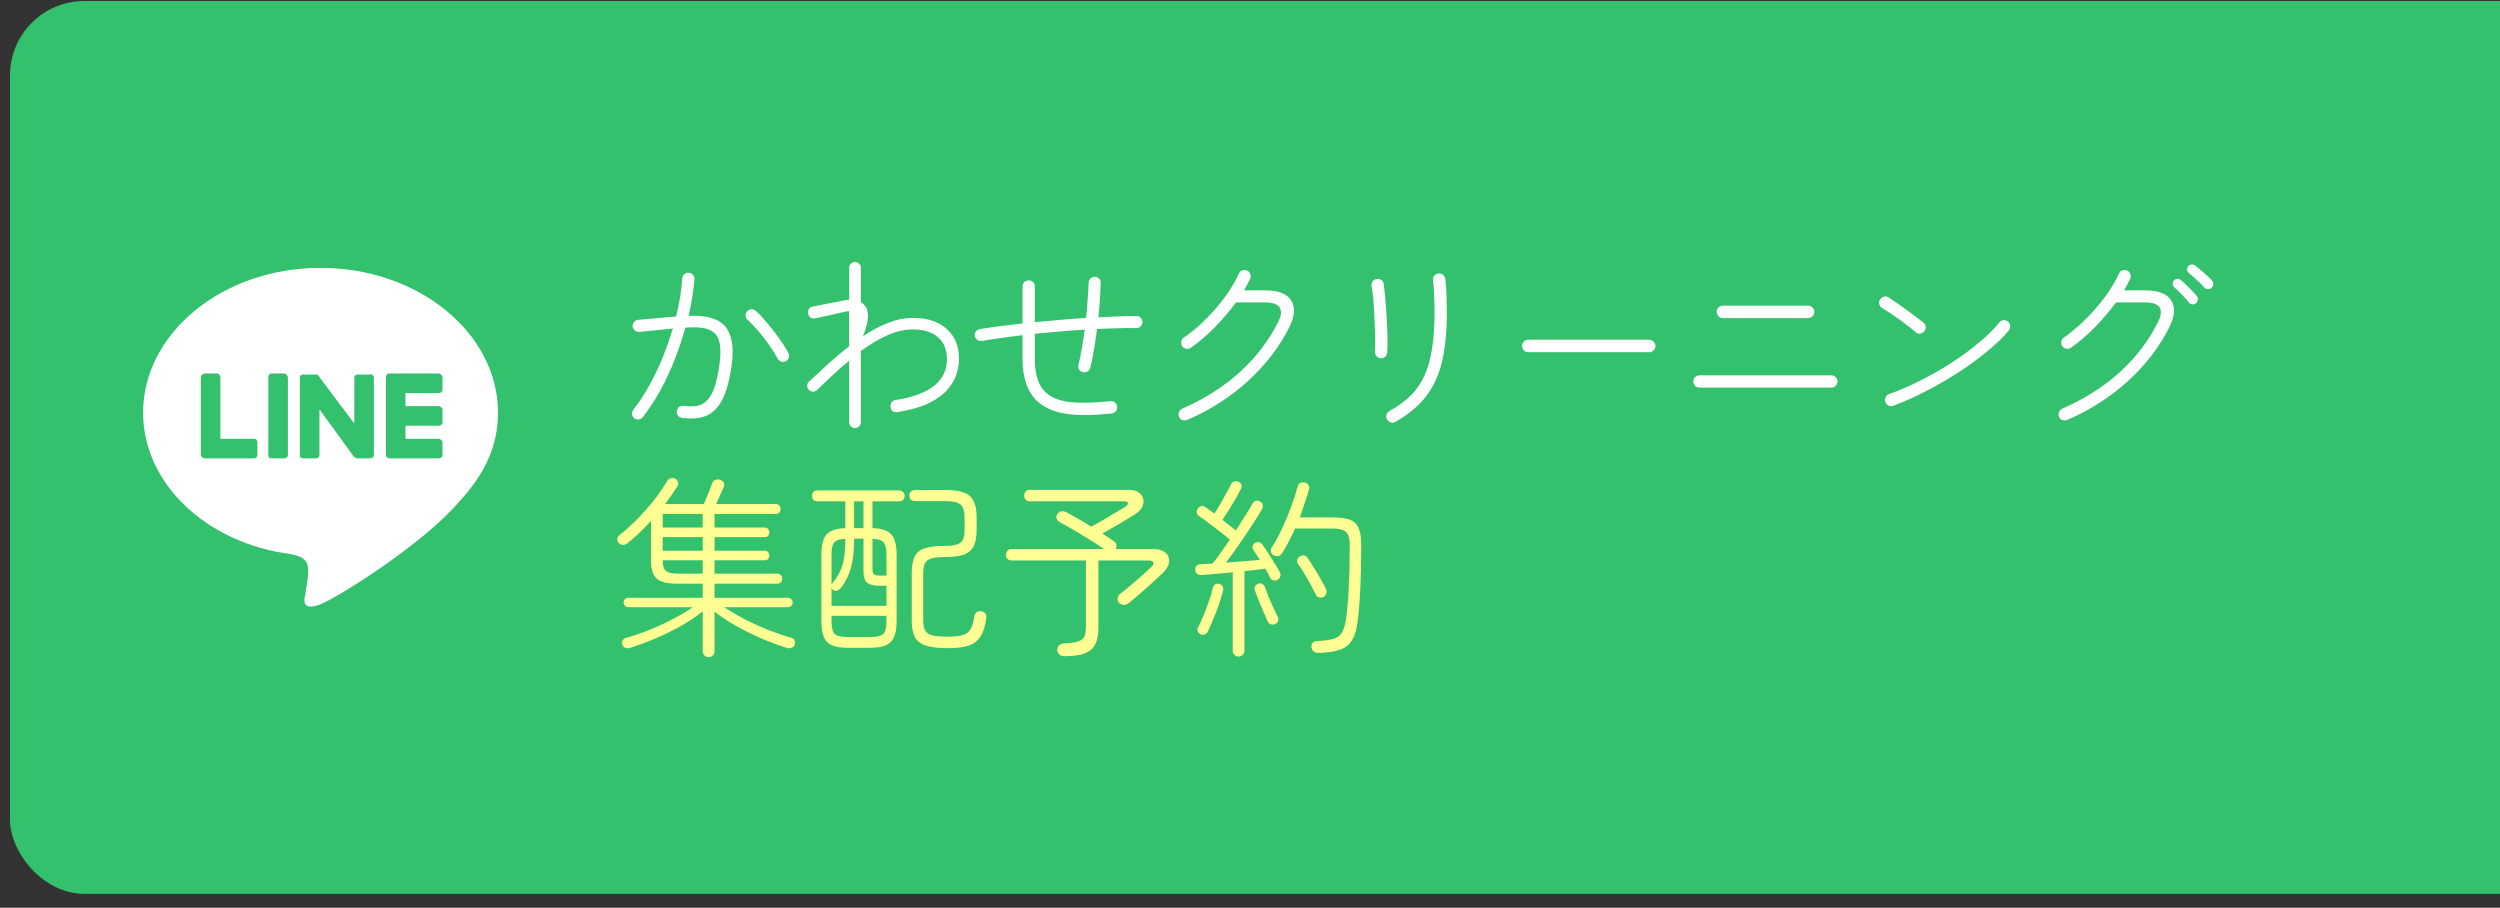
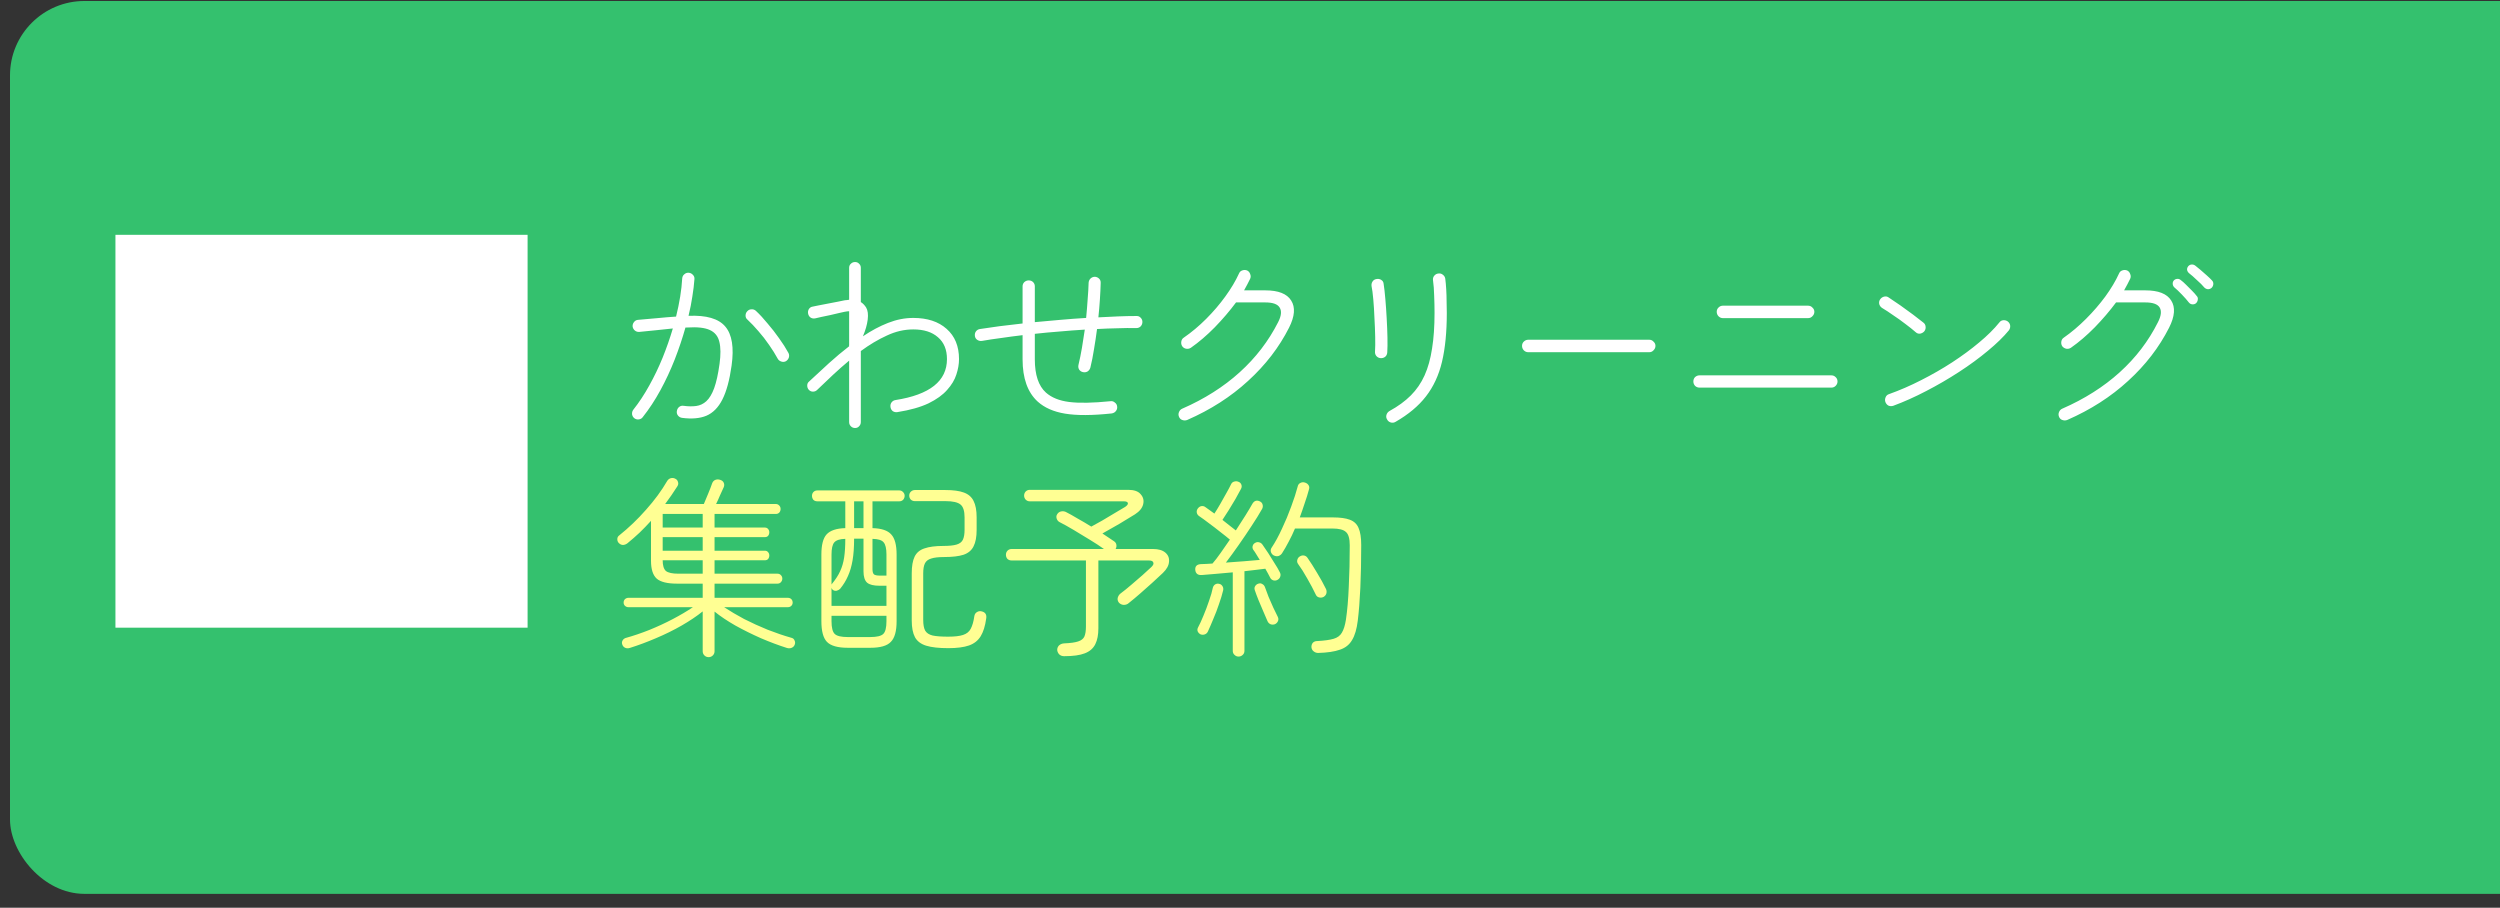
<svg xmlns="http://www.w3.org/2000/svg" width="168" height="61" viewBox="0 0 168 61" fill="none">
  <rect x="0" y="0" width="168" height="61" fill="#333333" stroke="none" />
  <rect x="0.672" y="0.067" width="218.128" height="60" rx="5" fill="#34C16E" />
  <path d="M42.628 28.106C42.542 28.037 42.491 27.947 42.474 27.836C42.465 27.716 42.495 27.613 42.563 27.527C42.95 27.038 43.305 26.498 43.631 25.906C43.966 25.306 44.266 24.68 44.532 24.028C44.798 23.368 45.025 22.716 45.214 22.073C44.862 22.107 44.498 22.145 44.12 22.188C43.743 22.223 43.357 22.261 42.962 22.304C42.851 22.313 42.752 22.283 42.666 22.214C42.581 22.145 42.529 22.055 42.512 21.944C42.504 21.832 42.533 21.734 42.602 21.648C42.671 21.554 42.761 21.502 42.872 21.494C43.318 21.451 43.756 21.412 44.184 21.378C44.613 21.335 45.029 21.301 45.432 21.275C45.664 20.34 45.801 19.487 45.844 18.715C45.853 18.595 45.9 18.5 45.986 18.432C46.071 18.355 46.17 18.32 46.281 18.329C46.393 18.337 46.487 18.385 46.564 18.471C46.642 18.548 46.676 18.642 46.667 18.753C46.642 19.114 46.594 19.504 46.526 19.924C46.466 20.336 46.38 20.769 46.269 21.224C47.469 21.172 48.292 21.412 48.739 21.944C49.193 22.476 49.334 23.35 49.163 24.568C49.026 25.546 48.82 26.305 48.545 26.845C48.271 27.386 47.911 27.75 47.465 27.939C47.028 28.119 46.483 28.166 45.831 28.08C45.72 28.063 45.63 28.012 45.561 27.926C45.492 27.84 45.467 27.741 45.484 27.63C45.501 27.51 45.552 27.416 45.638 27.347C45.724 27.278 45.822 27.253 45.934 27.27C46.243 27.313 46.526 27.317 46.783 27.283C47.04 27.248 47.268 27.141 47.465 26.961C47.671 26.772 47.847 26.481 47.992 26.086C48.138 25.683 48.258 25.139 48.353 24.453C48.438 23.835 48.434 23.342 48.34 22.973C48.254 22.596 48.039 22.33 47.697 22.175C47.362 22.021 46.86 21.965 46.191 22.008H46.063C45.865 22.712 45.625 23.428 45.342 24.157C45.059 24.877 44.738 25.567 44.377 26.228C44.017 26.888 43.623 27.488 43.194 28.029C43.134 28.115 43.048 28.166 42.937 28.183C42.825 28.2 42.722 28.175 42.628 28.106ZM52.816 24.272C52.722 24.324 52.619 24.332 52.508 24.298C52.396 24.264 52.315 24.2 52.263 24.105C52.1 23.805 51.907 23.496 51.684 23.179C51.462 22.853 51.221 22.544 50.964 22.253C50.715 21.961 50.471 21.704 50.231 21.481C50.145 21.412 50.102 21.322 50.102 21.211C50.102 21.09 50.141 20.992 50.218 20.915C50.295 20.829 50.389 20.786 50.501 20.786C50.612 20.777 50.711 20.812 50.797 20.889C51.054 21.129 51.316 21.412 51.581 21.738C51.856 22.055 52.113 22.386 52.353 22.729C52.602 23.072 52.812 23.402 52.984 23.719C53.035 23.814 53.044 23.916 53.01 24.028C52.975 24.131 52.911 24.212 52.816 24.272ZM57.461 28.762C57.349 28.762 57.255 28.724 57.178 28.646C57.1 28.569 57.062 28.475 57.062 28.363V24.234C56.702 24.534 56.341 24.851 55.981 25.186C55.63 25.52 55.274 25.859 54.913 26.202C54.836 26.279 54.742 26.318 54.63 26.318C54.519 26.318 54.425 26.275 54.347 26.189C54.279 26.112 54.245 26.018 54.245 25.906C54.245 25.795 54.287 25.705 54.373 25.636C54.819 25.216 55.265 24.804 55.711 24.401C56.157 23.998 56.607 23.621 57.062 23.269V23.23L57.049 23.218L57.062 23.192V20.915C56.985 20.915 56.882 20.928 56.753 20.953C56.702 20.962 56.586 20.988 56.406 21.03C56.226 21.073 56.024 21.121 55.801 21.172C55.578 21.215 55.372 21.258 55.184 21.301C54.995 21.343 54.866 21.374 54.798 21.391C54.686 21.416 54.583 21.404 54.489 21.352C54.395 21.292 54.335 21.206 54.309 21.095C54.283 20.983 54.296 20.88 54.347 20.786C54.407 20.683 54.493 20.623 54.605 20.606C54.656 20.589 54.781 20.563 54.978 20.529C55.184 20.486 55.407 20.443 55.647 20.4C55.895 20.349 56.118 20.306 56.316 20.271C56.513 20.229 56.637 20.203 56.689 20.194C56.757 20.177 56.822 20.169 56.882 20.169C56.942 20.16 57.002 20.151 57.062 20.143V17.994C57.062 17.883 57.1 17.793 57.178 17.724C57.255 17.647 57.349 17.608 57.461 17.608C57.572 17.608 57.662 17.647 57.731 17.724C57.808 17.793 57.847 17.883 57.847 17.994V20.297C57.992 20.392 58.112 20.516 58.207 20.67C58.318 20.859 58.353 21.129 58.31 21.481C58.267 21.824 58.16 22.197 57.988 22.6C58.545 22.223 59.107 21.922 59.673 21.7C60.239 21.477 60.805 21.365 61.371 21.365C62.315 21.365 63.061 21.609 63.61 22.098C64.167 22.587 64.446 23.265 64.446 24.131C64.446 24.465 64.386 24.813 64.266 25.173C64.154 25.524 63.949 25.868 63.648 26.202C63.357 26.537 62.941 26.837 62.401 27.102C61.86 27.36 61.161 27.557 60.304 27.694C60.192 27.712 60.089 27.69 59.995 27.63C59.909 27.561 59.858 27.471 59.841 27.36C59.823 27.24 59.845 27.137 59.905 27.051C59.974 26.957 60.063 26.901 60.175 26.884C62.482 26.524 63.636 25.606 63.636 24.131C63.636 23.496 63.434 23.007 63.031 22.664C62.636 22.313 62.083 22.137 61.371 22.137C60.771 22.137 60.179 22.274 59.596 22.549C59.013 22.814 58.43 23.162 57.847 23.59V28.363C57.847 28.475 57.808 28.569 57.731 28.646C57.662 28.724 57.572 28.762 57.461 28.762ZM74.699 27.784C73.395 27.922 72.353 27.926 71.573 27.797C70.801 27.669 70.188 27.398 69.733 26.987C69.056 26.369 68.717 25.422 68.717 24.144V22.523C68.211 22.583 67.727 22.647 67.263 22.716C66.8 22.776 66.376 22.84 65.99 22.909C65.878 22.926 65.775 22.904 65.681 22.844C65.587 22.784 65.531 22.699 65.514 22.587C65.497 22.467 65.518 22.364 65.578 22.278C65.647 22.184 65.737 22.128 65.848 22.111C66.646 21.983 67.602 21.858 68.717 21.738V19.242C68.717 19.131 68.756 19.037 68.833 18.959C68.919 18.882 69.017 18.843 69.129 18.843C69.249 18.843 69.347 18.882 69.425 18.959C69.502 19.037 69.54 19.131 69.54 19.242V21.648C70.098 21.596 70.668 21.545 71.251 21.494C71.835 21.442 72.413 21.399 72.988 21.365C73.031 20.928 73.065 20.507 73.091 20.104C73.125 19.693 73.147 19.324 73.155 18.998C73.164 18.886 73.207 18.792 73.284 18.715C73.37 18.638 73.468 18.599 73.58 18.599C73.691 18.608 73.786 18.651 73.863 18.728C73.94 18.805 73.974 18.904 73.966 19.024C73.957 19.358 73.94 19.723 73.914 20.117C73.889 20.512 73.854 20.915 73.811 21.326C74.266 21.301 74.708 21.279 75.136 21.262C75.565 21.245 75.973 21.236 76.359 21.236C76.479 21.228 76.577 21.266 76.654 21.352C76.732 21.429 76.77 21.524 76.77 21.635C76.77 21.747 76.732 21.845 76.654 21.931C76.577 22.008 76.479 22.047 76.359 22.047C75.956 22.038 75.531 22.043 75.085 22.06C74.639 22.068 74.184 22.085 73.721 22.111C73.661 22.574 73.593 23.029 73.516 23.475C73.447 23.921 73.365 24.332 73.271 24.71C73.237 24.821 73.172 24.907 73.078 24.967C72.984 25.018 72.881 25.031 72.769 25.006C72.658 24.98 72.572 24.92 72.512 24.826C72.461 24.731 72.448 24.628 72.474 24.517C72.559 24.165 72.636 23.788 72.705 23.385C72.774 22.982 72.838 22.57 72.898 22.15C72.332 22.184 71.766 22.227 71.2 22.278C70.634 22.321 70.081 22.373 69.54 22.433V24.144C69.54 25.19 69.789 25.936 70.287 26.382C70.664 26.717 71.183 26.927 71.843 27.012C72.512 27.098 73.438 27.081 74.622 26.961C74.733 26.944 74.832 26.974 74.918 27.051C75.012 27.12 75.064 27.21 75.072 27.321C75.089 27.433 75.059 27.536 74.982 27.63C74.913 27.716 74.819 27.767 74.699 27.784ZM79.781 28.222C79.669 28.265 79.558 28.265 79.446 28.222C79.343 28.188 79.27 28.115 79.227 28.003C79.184 27.9 79.184 27.797 79.227 27.694C79.27 27.583 79.343 27.506 79.446 27.463C80.938 26.811 82.225 25.996 83.305 25.018C84.386 24.041 85.248 22.917 85.891 21.648C86.106 21.228 86.14 20.902 85.994 20.67C85.857 20.439 85.535 20.323 85.029 20.323H83.061C82.641 20.889 82.165 21.447 81.633 21.995C81.101 22.536 80.565 22.994 80.025 23.372C79.931 23.432 79.828 23.453 79.716 23.436C79.605 23.419 79.515 23.363 79.446 23.269C79.386 23.175 79.365 23.072 79.382 22.96C79.399 22.84 79.455 22.75 79.549 22.69C80.072 22.33 80.574 21.91 81.054 21.429C81.534 20.949 81.963 20.447 82.341 19.924C82.727 19.392 83.031 18.882 83.254 18.393C83.297 18.282 83.37 18.209 83.473 18.175C83.584 18.132 83.696 18.132 83.807 18.175C83.91 18.226 83.979 18.308 84.013 18.419C84.056 18.522 84.056 18.625 84.013 18.728C83.893 18.977 83.756 19.238 83.601 19.512H85.029C85.904 19.512 86.483 19.74 86.766 20.194C87.058 20.649 87.01 21.258 86.624 22.021C85.956 23.342 85.038 24.534 83.871 25.597C82.714 26.661 81.35 27.536 79.781 28.222ZM93.777 28.35C93.674 28.41 93.567 28.423 93.456 28.389C93.344 28.355 93.263 28.286 93.211 28.183C93.151 28.089 93.138 27.986 93.172 27.874C93.207 27.763 93.275 27.677 93.378 27.617C93.944 27.308 94.42 26.961 94.806 26.575C95.192 26.189 95.501 25.739 95.733 25.224C95.964 24.71 96.131 24.109 96.234 23.423C96.346 22.737 96.401 21.94 96.401 21.03C96.401 20.653 96.393 20.267 96.376 19.873C96.367 19.478 96.341 19.135 96.299 18.843C96.281 18.724 96.307 18.62 96.376 18.535C96.453 18.44 96.547 18.389 96.659 18.38C96.77 18.363 96.869 18.389 96.955 18.458C97.049 18.526 97.105 18.616 97.122 18.728C97.148 18.925 97.169 19.161 97.186 19.435C97.203 19.71 97.212 19.988 97.212 20.271C97.221 20.555 97.225 20.808 97.225 21.03C97.225 22.308 97.118 23.402 96.903 24.311C96.689 25.212 96.329 25.988 95.823 26.639C95.325 27.283 94.643 27.853 93.777 28.35ZM92.774 24.067C92.662 24.058 92.568 24.011 92.491 23.925C92.422 23.839 92.392 23.741 92.401 23.629C92.418 23.372 92.422 23.042 92.413 22.639C92.405 22.227 92.388 21.798 92.362 21.352C92.345 20.906 92.319 20.494 92.285 20.117C92.251 19.731 92.212 19.435 92.169 19.23C92.152 19.118 92.173 19.015 92.233 18.921C92.293 18.826 92.379 18.771 92.491 18.753C92.611 18.728 92.718 18.745 92.812 18.805C92.915 18.865 92.971 18.955 92.98 19.075C93.022 19.341 93.061 19.68 93.095 20.091C93.13 20.494 93.16 20.923 93.185 21.378C93.211 21.832 93.228 22.265 93.237 22.677C93.245 23.089 93.241 23.423 93.224 23.681C93.215 23.809 93.168 23.908 93.082 23.977C92.997 24.045 92.894 24.075 92.774 24.067ZM102.692 23.668C102.581 23.668 102.482 23.625 102.396 23.539C102.319 23.453 102.281 23.355 102.281 23.243C102.281 23.132 102.319 23.037 102.396 22.96C102.482 22.874 102.581 22.831 102.692 22.831H110.835C110.947 22.831 111.041 22.874 111.118 22.96C111.204 23.037 111.247 23.132 111.247 23.243C111.247 23.355 111.204 23.453 111.118 23.539C111.041 23.625 110.947 23.668 110.835 23.668H102.692ZM114.206 26.048C114.094 26.048 113.996 26.009 113.91 25.932C113.833 25.846 113.794 25.747 113.794 25.636C113.794 25.516 113.833 25.417 113.91 25.34C113.996 25.263 114.094 25.224 114.206 25.224H123.07C123.181 25.224 123.275 25.263 123.353 25.34C123.438 25.417 123.481 25.516 123.481 25.636C123.481 25.747 123.438 25.846 123.353 25.932C123.275 26.009 123.181 26.048 123.07 26.048H114.206ZM115.775 21.378C115.664 21.378 115.565 21.335 115.48 21.249C115.402 21.163 115.364 21.065 115.364 20.953C115.364 20.842 115.402 20.747 115.48 20.67C115.565 20.584 115.664 20.542 115.775 20.542H121.5C121.62 20.542 121.719 20.584 121.796 20.67C121.882 20.747 121.925 20.842 121.925 20.953C121.925 21.065 121.882 21.163 121.796 21.249C121.719 21.335 121.62 21.378 121.5 21.378H115.775ZM127.225 27.27C127.113 27.304 127.006 27.3 126.903 27.257C126.809 27.206 126.74 27.124 126.697 27.012C126.663 26.91 126.667 26.807 126.71 26.704C126.753 26.592 126.83 26.519 126.942 26.485C127.662 26.228 128.383 25.915 129.103 25.546C129.832 25.177 130.527 24.778 131.187 24.349C131.856 23.912 132.461 23.466 133.001 23.012C133.55 22.557 134 22.111 134.352 21.674C134.42 21.579 134.51 21.528 134.622 21.519C134.742 21.511 134.845 21.541 134.931 21.609C135.025 21.687 135.076 21.781 135.085 21.892C135.094 22.004 135.064 22.107 134.995 22.201C134.635 22.639 134.163 23.097 133.58 23.578C133.005 24.058 132.362 24.53 131.65 24.993C130.938 25.456 130.201 25.885 129.438 26.279C128.683 26.674 127.945 27.004 127.225 27.27ZM128.743 22.33C128.537 22.15 128.301 21.961 128.035 21.764C127.769 21.558 127.499 21.365 127.225 21.185C126.959 20.996 126.71 20.833 126.479 20.696C126.384 20.636 126.32 20.55 126.286 20.439C126.26 20.327 126.277 20.224 126.337 20.13C126.397 20.036 126.483 19.971 126.594 19.937C126.715 19.903 126.822 19.92 126.916 19.988C127.156 20.143 127.422 20.323 127.714 20.529C128.005 20.735 128.288 20.94 128.563 21.146C128.837 21.352 129.064 21.528 129.245 21.674C129.339 21.742 129.39 21.832 129.399 21.944C129.416 22.055 129.39 22.158 129.322 22.253C129.253 22.338 129.159 22.394 129.039 22.42C128.927 22.437 128.829 22.407 128.743 22.33ZM138.919 28.222C138.807 28.265 138.696 28.265 138.584 28.222C138.481 28.188 138.408 28.115 138.365 28.003C138.323 27.9 138.323 27.797 138.365 27.694C138.408 27.583 138.481 27.506 138.584 27.463C140.076 26.811 141.363 25.996 142.444 25.018C143.524 24.041 144.382 22.917 145.016 21.648C145.231 21.228 145.269 20.902 145.132 20.67C144.995 20.439 144.673 20.323 144.167 20.323H142.199C141.779 20.889 141.303 21.447 140.771 21.995C140.239 22.536 139.703 22.994 139.163 23.372C139.069 23.432 138.966 23.453 138.854 23.436C138.743 23.41 138.653 23.355 138.584 23.269C138.524 23.175 138.503 23.072 138.52 22.96C138.537 22.84 138.593 22.75 138.687 22.69C139.202 22.33 139.699 21.91 140.179 21.429C140.66 20.949 141.093 20.447 141.479 19.924C141.865 19.392 142.169 18.882 142.392 18.393C142.435 18.282 142.508 18.209 142.611 18.175C142.722 18.132 142.834 18.132 142.945 18.175C143.048 18.226 143.117 18.308 143.151 18.419C143.194 18.522 143.194 18.625 143.151 18.728C143.031 18.977 142.894 19.238 142.739 19.512H144.167C145.042 19.512 145.621 19.74 145.904 20.194C146.196 20.649 146.149 21.258 145.763 22.021C145.094 23.342 144.176 24.534 143.01 25.597C141.852 26.661 140.488 27.536 138.919 28.222ZM148.618 19.345C148.55 19.405 148.468 19.435 148.374 19.435C148.28 19.427 148.198 19.388 148.13 19.32C148.01 19.174 147.842 19.006 147.628 18.818C147.422 18.62 147.246 18.466 147.1 18.355C147.032 18.295 146.989 18.222 146.972 18.136C146.963 18.05 146.989 17.969 147.049 17.892C147.109 17.823 147.182 17.784 147.268 17.776C147.362 17.767 147.448 17.793 147.525 17.853C147.619 17.922 147.735 18.016 147.872 18.136C148.018 18.256 148.16 18.38 148.297 18.509C148.443 18.638 148.558 18.749 148.644 18.843C148.713 18.912 148.743 18.998 148.734 19.101C148.726 19.195 148.687 19.277 148.618 19.345ZM147.576 20.374C147.508 20.434 147.422 20.46 147.319 20.452C147.225 20.443 147.148 20.4 147.088 20.323C146.976 20.177 146.822 20.001 146.624 19.796C146.427 19.59 146.256 19.427 146.11 19.307C146.05 19.247 146.016 19.174 146.007 19.088C145.998 18.994 146.024 18.912 146.084 18.843C146.153 18.775 146.23 18.741 146.316 18.741C146.402 18.732 146.483 18.762 146.56 18.831C146.655 18.899 146.766 18.998 146.895 19.127C147.032 19.255 147.165 19.388 147.293 19.525C147.431 19.663 147.538 19.783 147.615 19.886C147.684 19.954 147.709 20.036 147.692 20.13C147.684 20.224 147.645 20.306 147.576 20.374Z" fill="white" />
  <path d="M47.619 44.161C47.508 44.161 47.413 44.122 47.336 44.045C47.259 43.968 47.221 43.874 47.221 43.762V41.086C46.826 41.404 46.354 41.721 45.805 42.038C45.265 42.347 44.691 42.63 44.081 42.887C43.481 43.145 42.894 43.363 42.319 43.543C42.208 43.578 42.105 43.573 42.01 43.531C41.916 43.488 41.852 43.415 41.817 43.312C41.783 43.218 41.787 43.132 41.83 43.054C41.873 42.969 41.942 42.909 42.036 42.874C42.559 42.729 43.091 42.548 43.631 42.334C44.18 42.111 44.708 41.867 45.214 41.601C45.72 41.335 46.17 41.069 46.564 40.803H42.229C42.143 40.803 42.066 40.773 41.998 40.713C41.938 40.653 41.907 40.58 41.907 40.495C41.907 40.4 41.938 40.323 41.998 40.263C42.066 40.203 42.143 40.173 42.229 40.173H47.221V39.221H45.497C44.845 39.221 44.39 39.109 44.133 38.886C43.876 38.655 43.747 38.252 43.747 37.677V35.001C43.498 35.276 43.241 35.542 42.975 35.799C42.709 36.048 42.439 36.283 42.165 36.507C42.079 36.575 41.98 36.614 41.869 36.622C41.766 36.622 41.672 36.579 41.586 36.494C41.517 36.425 41.483 36.339 41.483 36.236C41.483 36.125 41.526 36.039 41.612 35.979C42.246 35.473 42.847 34.898 43.413 34.255C43.987 33.612 44.463 32.965 44.84 32.313C44.901 32.218 44.982 32.158 45.085 32.133C45.188 32.107 45.286 32.12 45.381 32.171C45.475 32.214 45.535 32.287 45.561 32.39C45.595 32.484 45.582 32.578 45.522 32.673C45.274 33.067 44.999 33.466 44.699 33.869H47.298C47.383 33.663 47.482 33.428 47.594 33.162C47.705 32.896 47.791 32.673 47.851 32.493C47.894 32.373 47.967 32.291 48.069 32.248C48.181 32.206 48.292 32.206 48.404 32.248C48.516 32.283 48.593 32.347 48.636 32.441C48.678 32.536 48.678 32.634 48.636 32.737C48.558 32.9 48.473 33.089 48.378 33.303C48.292 33.509 48.207 33.698 48.121 33.869H52.135C52.229 33.869 52.306 33.904 52.366 33.972C52.426 34.032 52.456 34.109 52.456 34.204C52.456 34.298 52.426 34.38 52.366 34.448C52.306 34.508 52.229 34.538 52.135 34.538H48.018V35.452H51.401C51.496 35.452 51.569 35.486 51.62 35.554C51.672 35.614 51.697 35.687 51.697 35.773C51.697 35.859 51.672 35.936 51.62 36.005C51.569 36.065 51.496 36.095 51.401 36.095H48.018V37.008H51.401C51.496 37.008 51.569 37.042 51.62 37.111C51.672 37.171 51.697 37.244 51.697 37.33C51.697 37.416 51.672 37.493 51.62 37.561C51.569 37.621 51.496 37.651 51.401 37.651H48.018V38.552H52.251C52.345 38.552 52.422 38.586 52.482 38.655C52.542 38.715 52.572 38.792 52.572 38.886C52.572 38.972 52.542 39.049 52.482 39.118C52.422 39.187 52.345 39.221 52.251 39.221H48.018V40.173H52.945C53.039 40.173 53.117 40.203 53.177 40.263C53.237 40.323 53.267 40.4 53.267 40.495C53.267 40.58 53.237 40.653 53.177 40.713C53.117 40.773 53.039 40.803 52.945 40.803H48.661C49.064 41.069 49.515 41.335 50.012 41.601C50.518 41.858 51.045 42.098 51.594 42.321C52.143 42.536 52.675 42.716 53.19 42.862C53.292 42.887 53.361 42.947 53.395 43.042C53.438 43.127 53.443 43.218 53.408 43.312C53.374 43.415 53.305 43.488 53.203 43.531C53.108 43.573 53.001 43.578 52.881 43.543C52.315 43.363 51.732 43.145 51.131 42.887C50.531 42.621 49.961 42.338 49.42 42.038C48.88 41.73 48.413 41.416 48.018 41.099V43.762C48.018 43.874 47.98 43.968 47.902 44.045C47.825 44.122 47.731 44.161 47.619 44.161ZM44.532 37.008H47.221V36.095H44.532V37.008ZM44.532 35.452H47.221V34.538H44.532V35.452ZM45.587 38.552H47.221V37.651H44.532C44.532 38.003 44.605 38.243 44.751 38.372C44.905 38.492 45.184 38.552 45.587 38.552ZM56.972 43.531C56.294 43.531 55.827 43.398 55.569 43.132C55.321 42.874 55.197 42.411 55.197 41.742V37.266C55.197 36.622 55.312 36.172 55.544 35.915C55.784 35.649 56.204 35.507 56.804 35.49V33.689H54.926C54.815 33.689 54.725 33.655 54.656 33.586C54.596 33.509 54.566 33.419 54.566 33.316C54.566 33.222 54.596 33.14 54.656 33.072C54.725 32.995 54.815 32.956 54.926 32.956H60.432C60.535 32.956 60.621 32.995 60.69 33.072C60.758 33.14 60.792 33.222 60.792 33.316C60.792 33.419 60.758 33.509 60.69 33.586C60.621 33.655 60.535 33.689 60.432 33.689H58.631V35.49C59.24 35.507 59.66 35.649 59.892 35.915C60.132 36.172 60.252 36.622 60.252 37.266V41.742C60.252 42.411 60.124 42.874 59.866 43.132C59.618 43.398 59.159 43.531 58.49 43.531H56.972ZM63.726 43.556C63.091 43.556 62.594 43.501 62.233 43.389C61.882 43.278 61.633 43.089 61.487 42.823C61.341 42.548 61.269 42.175 61.269 41.704V38.526C61.269 38.046 61.333 37.673 61.462 37.407C61.59 37.141 61.809 36.957 62.118 36.854C62.435 36.742 62.859 36.687 63.391 36.687C63.777 36.687 64.073 36.657 64.279 36.596C64.485 36.536 64.626 36.429 64.703 36.275C64.781 36.112 64.819 35.889 64.819 35.606V34.77C64.819 34.341 64.729 34.054 64.549 33.908C64.369 33.754 64.03 33.676 63.533 33.676H61.474C61.371 33.676 61.281 33.642 61.204 33.573C61.136 33.496 61.101 33.406 61.101 33.303C61.101 33.2 61.136 33.114 61.204 33.046C61.281 32.969 61.371 32.93 61.474 32.93H63.533C64.056 32.93 64.468 32.986 64.768 33.097C65.076 33.209 65.295 33.398 65.424 33.663C65.561 33.929 65.63 34.298 65.63 34.77V35.606C65.63 36.078 65.561 36.447 65.424 36.712C65.295 36.978 65.072 37.167 64.755 37.278C64.438 37.381 64 37.433 63.443 37.433C63.065 37.433 62.774 37.467 62.568 37.536C62.371 37.596 62.233 37.703 62.156 37.857C62.079 38.012 62.04 38.235 62.04 38.526V41.652C62.04 41.97 62.083 42.21 62.169 42.373C62.263 42.536 62.431 42.647 62.671 42.707C62.919 42.759 63.267 42.784 63.713 42.784C64.15 42.784 64.485 42.746 64.716 42.669C64.956 42.591 65.128 42.454 65.231 42.257C65.342 42.051 65.424 41.768 65.475 41.408C65.492 41.288 65.548 41.198 65.642 41.138C65.745 41.069 65.857 41.052 65.977 41.086C66.217 41.146 66.316 41.305 66.273 41.562C66.204 42.068 66.08 42.467 65.9 42.759C65.72 43.05 65.458 43.256 65.115 43.376C64.772 43.496 64.309 43.556 63.726 43.556ZM55.878 40.713H59.57V39.362H59.107C58.713 39.362 58.434 39.294 58.271 39.157C58.108 39.011 58.027 38.754 58.027 38.385V36.198H57.396C57.396 36.764 57.362 37.248 57.293 37.651C57.225 38.054 57.122 38.406 56.985 38.706C56.856 39.007 56.68 39.294 56.457 39.568C56.397 39.628 56.32 39.671 56.226 39.697C56.14 39.714 56.063 39.701 55.994 39.658C55.934 39.624 55.895 39.568 55.878 39.491V40.713ZM56.972 42.81H58.477C58.914 42.81 59.206 42.742 59.352 42.604C59.498 42.467 59.57 42.18 59.57 41.742V41.382H55.878V41.742C55.878 42.18 55.951 42.467 56.097 42.604C56.243 42.742 56.534 42.81 56.972 42.81ZM59.133 38.681H59.57V37.266C59.57 36.862 59.506 36.588 59.377 36.442C59.257 36.296 59.009 36.219 58.631 36.211V38.243C58.631 38.423 58.666 38.543 58.734 38.603C58.811 38.655 58.944 38.681 59.133 38.681ZM55.878 39.298C55.878 39.272 55.895 39.242 55.93 39.208C56.161 38.925 56.337 38.651 56.457 38.385C56.586 38.11 56.676 37.801 56.727 37.459C56.779 37.115 56.804 36.7 56.804 36.211C56.436 36.219 56.187 36.301 56.058 36.455C55.938 36.601 55.878 36.871 55.878 37.266V39.298ZM57.396 35.49H58.027V33.689H57.396V35.49ZM71.509 44.096C71.38 44.096 71.273 44.058 71.187 43.981C71.11 43.904 71.063 43.809 71.046 43.698C71.037 43.578 71.076 43.471 71.161 43.376C71.256 43.29 71.371 43.243 71.509 43.235C71.929 43.218 72.242 43.175 72.448 43.106C72.662 43.037 72.804 42.926 72.872 42.772C72.941 42.608 72.975 42.386 72.975 42.102V37.664H67.984C67.872 37.664 67.778 37.63 67.701 37.561C67.632 37.484 67.598 37.39 67.598 37.278C67.598 37.175 67.632 37.085 67.701 37.008C67.778 36.931 67.872 36.892 67.984 36.892H74.184C73.91 36.695 73.588 36.485 73.22 36.262C72.859 36.039 72.499 35.82 72.139 35.606C71.779 35.392 71.462 35.216 71.187 35.078C71.101 35.027 71.041 34.95 71.007 34.847C70.973 34.736 70.986 34.637 71.046 34.551C71.106 34.457 71.187 34.397 71.29 34.371C71.401 34.345 71.509 34.354 71.612 34.397C71.835 34.508 72.096 34.654 72.396 34.834C72.705 35.006 73.018 35.19 73.335 35.387C73.524 35.284 73.764 35.151 74.056 34.989C74.347 34.817 74.635 34.645 74.918 34.474C75.209 34.302 75.441 34.165 75.612 34.062C75.75 33.968 75.81 33.882 75.793 33.805C75.775 33.728 75.681 33.689 75.51 33.689H69.193C69.09 33.689 69 33.651 68.923 33.573C68.854 33.496 68.82 33.406 68.82 33.303C68.82 33.2 68.854 33.11 68.923 33.033C69 32.956 69.09 32.917 69.193 32.917H75.818C76.213 32.917 76.492 33.016 76.654 33.213C76.826 33.402 76.882 33.625 76.822 33.882C76.762 34.139 76.577 34.367 76.269 34.564C75.968 34.753 75.617 34.967 75.214 35.207C74.811 35.439 74.433 35.653 74.082 35.85C74.382 36.048 74.639 36.219 74.853 36.365C74.948 36.425 75.004 36.507 75.021 36.609C75.038 36.704 75.021 36.798 74.969 36.892H77.478C77.847 36.892 78.125 36.974 78.314 37.137C78.503 37.3 78.584 37.506 78.558 37.754C78.541 38.003 78.404 38.252 78.147 38.501C77.941 38.698 77.705 38.916 77.439 39.157C77.173 39.397 76.903 39.637 76.629 39.877C76.354 40.117 76.093 40.336 75.844 40.533C75.758 40.61 75.647 40.649 75.51 40.649C75.381 40.64 75.274 40.589 75.188 40.495C75.111 40.392 75.085 40.284 75.111 40.173C75.145 40.053 75.205 39.959 75.291 39.89C75.522 39.718 75.767 39.521 76.024 39.298C76.29 39.075 76.539 38.861 76.77 38.655C77.01 38.44 77.208 38.26 77.362 38.114C77.491 37.995 77.538 37.892 77.504 37.806C77.478 37.712 77.379 37.664 77.208 37.664H73.811V42.218C73.811 42.656 73.743 43.012 73.606 43.286C73.468 43.569 73.233 43.775 72.898 43.904C72.572 44.032 72.109 44.096 71.509 44.096ZM83.228 44.122C83.125 44.122 83.035 44.084 82.958 44.007C82.881 43.938 82.842 43.848 82.842 43.736V38.462C82.448 38.496 82.062 38.531 81.684 38.565C81.316 38.599 81.007 38.625 80.758 38.642C80.492 38.659 80.347 38.543 80.321 38.295C80.304 38.054 80.428 37.926 80.694 37.909C80.805 37.9 80.925 37.896 81.054 37.896C81.191 37.887 81.333 37.879 81.479 37.87C81.65 37.673 81.835 37.433 82.032 37.15C82.229 36.867 82.435 36.571 82.649 36.262C82.478 36.116 82.263 35.945 82.006 35.748C81.749 35.542 81.492 35.344 81.234 35.156C80.977 34.959 80.758 34.8 80.578 34.68C80.492 34.62 80.441 34.542 80.424 34.448C80.407 34.354 80.428 34.264 80.488 34.178C80.557 34.084 80.638 34.028 80.733 34.011C80.835 33.994 80.93 34.019 81.016 34.088C81.093 34.139 81.183 34.204 81.286 34.281C81.389 34.349 81.496 34.427 81.607 34.513C81.727 34.332 81.856 34.122 81.993 33.882C82.139 33.633 82.276 33.389 82.405 33.149C82.542 32.909 82.649 32.707 82.727 32.544C82.769 32.45 82.838 32.39 82.932 32.364C83.035 32.33 83.134 32.334 83.228 32.377C83.323 32.411 83.387 32.476 83.421 32.57C83.456 32.664 83.447 32.759 83.395 32.853C83.293 33.05 83.168 33.278 83.022 33.535C82.877 33.783 82.727 34.032 82.572 34.281C82.418 34.53 82.276 34.748 82.148 34.937C82.319 35.066 82.482 35.194 82.636 35.323C82.799 35.443 82.937 35.55 83.048 35.645C83.28 35.293 83.494 34.959 83.691 34.641C83.889 34.324 84.047 34.058 84.167 33.843C84.296 33.638 84.468 33.59 84.682 33.702C84.776 33.754 84.832 33.826 84.849 33.921C84.875 34.015 84.862 34.109 84.811 34.204C84.622 34.538 84.386 34.92 84.103 35.349C83.829 35.769 83.541 36.194 83.241 36.622C82.941 37.051 82.654 37.446 82.379 37.806C82.782 37.78 83.19 37.75 83.601 37.716C84.013 37.681 84.365 37.651 84.656 37.626C84.579 37.497 84.502 37.373 84.425 37.253C84.356 37.133 84.287 37.03 84.219 36.944C84.167 36.858 84.154 36.772 84.18 36.687C84.206 36.592 84.262 36.524 84.347 36.481C84.433 36.429 84.519 36.416 84.605 36.442C84.699 36.459 84.776 36.511 84.836 36.596C84.948 36.751 85.076 36.94 85.222 37.163C85.368 37.386 85.51 37.613 85.647 37.844C85.793 38.067 85.913 38.273 86.007 38.462C86.058 38.556 86.067 38.651 86.033 38.745C86.007 38.839 85.947 38.912 85.853 38.964C85.767 39.015 85.672 39.028 85.57 39.002C85.467 38.968 85.394 38.904 85.351 38.809C85.308 38.724 85.261 38.633 85.209 38.539C85.158 38.436 85.098 38.329 85.029 38.218C84.849 38.243 84.639 38.269 84.399 38.295C84.159 38.32 83.901 38.35 83.627 38.385V43.736C83.627 43.848 83.588 43.938 83.511 44.007C83.434 44.084 83.34 44.122 83.228 44.122ZM88.58 43.878C88.468 43.878 88.37 43.843 88.284 43.775C88.198 43.715 88.147 43.625 88.13 43.505C88.121 43.385 88.151 43.282 88.22 43.196C88.297 43.119 88.391 43.08 88.503 43.08C88.992 43.054 89.365 43.003 89.622 42.926C89.879 42.849 90.064 42.712 90.175 42.514C90.295 42.317 90.385 42.03 90.445 41.652C90.54 41.018 90.604 40.272 90.638 39.414C90.681 38.556 90.703 37.634 90.703 36.648C90.703 36.194 90.617 35.893 90.445 35.748C90.282 35.593 89.978 35.516 89.532 35.516H87.023C86.895 35.825 86.753 36.121 86.599 36.404C86.453 36.687 86.303 36.948 86.148 37.188C86.088 37.274 86.007 37.334 85.904 37.368C85.801 37.394 85.694 37.377 85.582 37.317C85.497 37.266 85.437 37.188 85.402 37.085C85.377 36.983 85.394 36.888 85.454 36.802C85.694 36.442 85.925 36.018 86.148 35.529C86.38 35.04 86.586 34.547 86.766 34.049C86.955 33.543 87.1 33.093 87.203 32.699C87.229 32.578 87.289 32.497 87.383 32.454C87.478 32.403 87.581 32.394 87.692 32.428C87.804 32.463 87.885 32.523 87.937 32.608C87.988 32.686 87.997 32.78 87.962 32.892C87.885 33.183 87.791 33.488 87.679 33.805C87.576 34.122 87.465 34.444 87.345 34.77H89.57C90.051 34.77 90.428 34.821 90.703 34.924C90.986 35.027 91.183 35.212 91.294 35.477C91.414 35.743 91.474 36.125 91.474 36.622C91.474 38.749 91.397 40.443 91.243 41.704C91.174 42.27 91.046 42.707 90.857 43.016C90.677 43.325 90.407 43.539 90.046 43.659C89.686 43.788 89.197 43.861 88.58 43.878ZM80.681 42.63C80.595 42.587 80.531 42.523 80.488 42.437C80.454 42.351 80.458 42.266 80.501 42.18C80.621 41.957 80.745 41.687 80.874 41.369C81.011 41.043 81.136 40.713 81.247 40.379C81.367 40.044 81.453 39.748 81.504 39.491C81.53 39.397 81.582 39.324 81.659 39.272C81.745 39.221 81.835 39.208 81.929 39.234C82.023 39.251 82.096 39.302 82.148 39.388C82.199 39.465 82.216 39.555 82.199 39.658C82.13 39.95 82.036 40.263 81.916 40.597C81.805 40.932 81.68 41.258 81.543 41.575C81.414 41.892 81.29 42.18 81.17 42.437C81.127 42.531 81.058 42.596 80.964 42.63C80.87 42.664 80.775 42.664 80.681 42.63ZM88.953 40.108C88.859 40.16 88.756 40.173 88.644 40.147C88.541 40.121 88.468 40.061 88.425 39.967C88.263 39.624 88.07 39.26 87.847 38.874C87.632 38.488 87.426 38.162 87.229 37.896C87.169 37.81 87.152 37.72 87.178 37.626C87.203 37.523 87.259 37.446 87.345 37.394C87.439 37.334 87.534 37.313 87.628 37.33C87.731 37.347 87.812 37.403 87.872 37.497C88.07 37.78 88.28 38.11 88.503 38.488C88.734 38.865 88.936 39.23 89.107 39.581C89.15 39.675 89.159 39.774 89.133 39.877C89.107 39.971 89.047 40.048 88.953 40.108ZM85.672 41.948C85.57 41.983 85.471 41.983 85.377 41.948C85.282 41.905 85.214 41.832 85.171 41.73C85.094 41.541 84.999 41.322 84.888 41.073C84.776 40.816 84.669 40.563 84.566 40.314C84.463 40.057 84.382 39.838 84.322 39.658C84.287 39.555 84.296 39.465 84.347 39.388C84.399 39.302 84.472 39.247 84.566 39.221C84.66 39.187 84.746 39.195 84.823 39.247C84.909 39.289 84.969 39.358 85.004 39.453C85.072 39.641 85.154 39.86 85.248 40.108C85.351 40.357 85.458 40.602 85.57 40.842C85.681 41.073 85.78 41.275 85.865 41.447C85.917 41.549 85.921 41.648 85.878 41.742C85.835 41.837 85.767 41.905 85.672 41.948Z" fill="#FFFF93" />
  <rect x="7.758" y="15.78" width="27.696" height="26.4" fill="white" />
-   <path d="M25.126 25.39V30.584C25.126 30.73 24.98 30.803 24.834 30.803H24.029C23.956 30.803 23.883 30.73 23.809 30.73L21.468 27.511V30.584C21.468 30.73 21.322 30.803 21.249 30.803H20.371C20.225 30.803 20.151 30.73 20.151 30.584V25.39C20.151 25.243 20.225 25.17 20.371 25.17H21.249C21.322 25.17 21.395 25.17 21.395 25.243L23.809 28.462V25.39C23.809 25.243 23.883 25.17 24.029 25.17H24.834C24.98 25.097 25.126 25.243 25.126 25.39ZM19.127 25.097C19.2 25.097 19.347 25.243 19.347 25.39V30.584C19.347 30.73 19.2 30.803 19.127 30.803H18.249C18.103 30.803 18.03 30.73 18.03 30.584V25.39C18.03 25.243 18.103 25.097 18.249 25.097H19.127ZM17.079 29.487C17.225 29.487 17.298 29.633 17.298 29.706V30.584C17.298 30.657 17.225 30.803 17.079 30.803H13.713C13.64 30.803 13.64 30.73 13.567 30.73C13.567 30.657 13.494 30.657 13.494 30.584V25.39C13.494 25.243 13.64 25.097 13.713 25.097H14.591C14.738 25.097 14.811 25.243 14.811 25.39V29.487H17.079ZM29.516 25.097C29.589 25.097 29.735 25.243 29.735 25.39V26.195C29.735 26.341 29.589 26.414 29.516 26.414H27.248V27.292H29.516C29.589 27.292 29.735 27.438 29.735 27.511V28.389C29.735 28.535 29.589 28.609 29.516 28.609H27.248V29.487H29.516C29.589 29.487 29.735 29.633 29.735 29.706V30.584C29.735 30.73 29.589 30.803 29.516 30.803H26.15C26.004 30.803 25.931 30.657 25.931 30.584V25.39C25.931 25.243 26.004 25.097 26.15 25.097H29.516ZM38.002 18.732V39.583C37.929 42.875 35.295 45.581 32.003 45.508H11.153C7.861 45.508 5.154 42.875 5.227 39.583V18.659C5.227 15.44 7.861 12.733 11.153 12.733H32.076C35.295 12.806 38.002 15.44 38.002 18.732ZM33.466 27.731C33.466 22.39 28.126 18.001 21.541 18.001C14.957 18.001 9.617 22.39 9.617 27.731C9.617 32.486 13.86 36.51 19.566 37.241C20.956 37.534 20.81 38.046 20.517 39.948C20.444 40.241 20.225 41.119 21.541 40.607C22.785 40.095 28.418 36.583 30.906 33.657C32.661 31.755 33.466 29.852 33.466 27.731Z" fill="#34C16E" />
</svg>